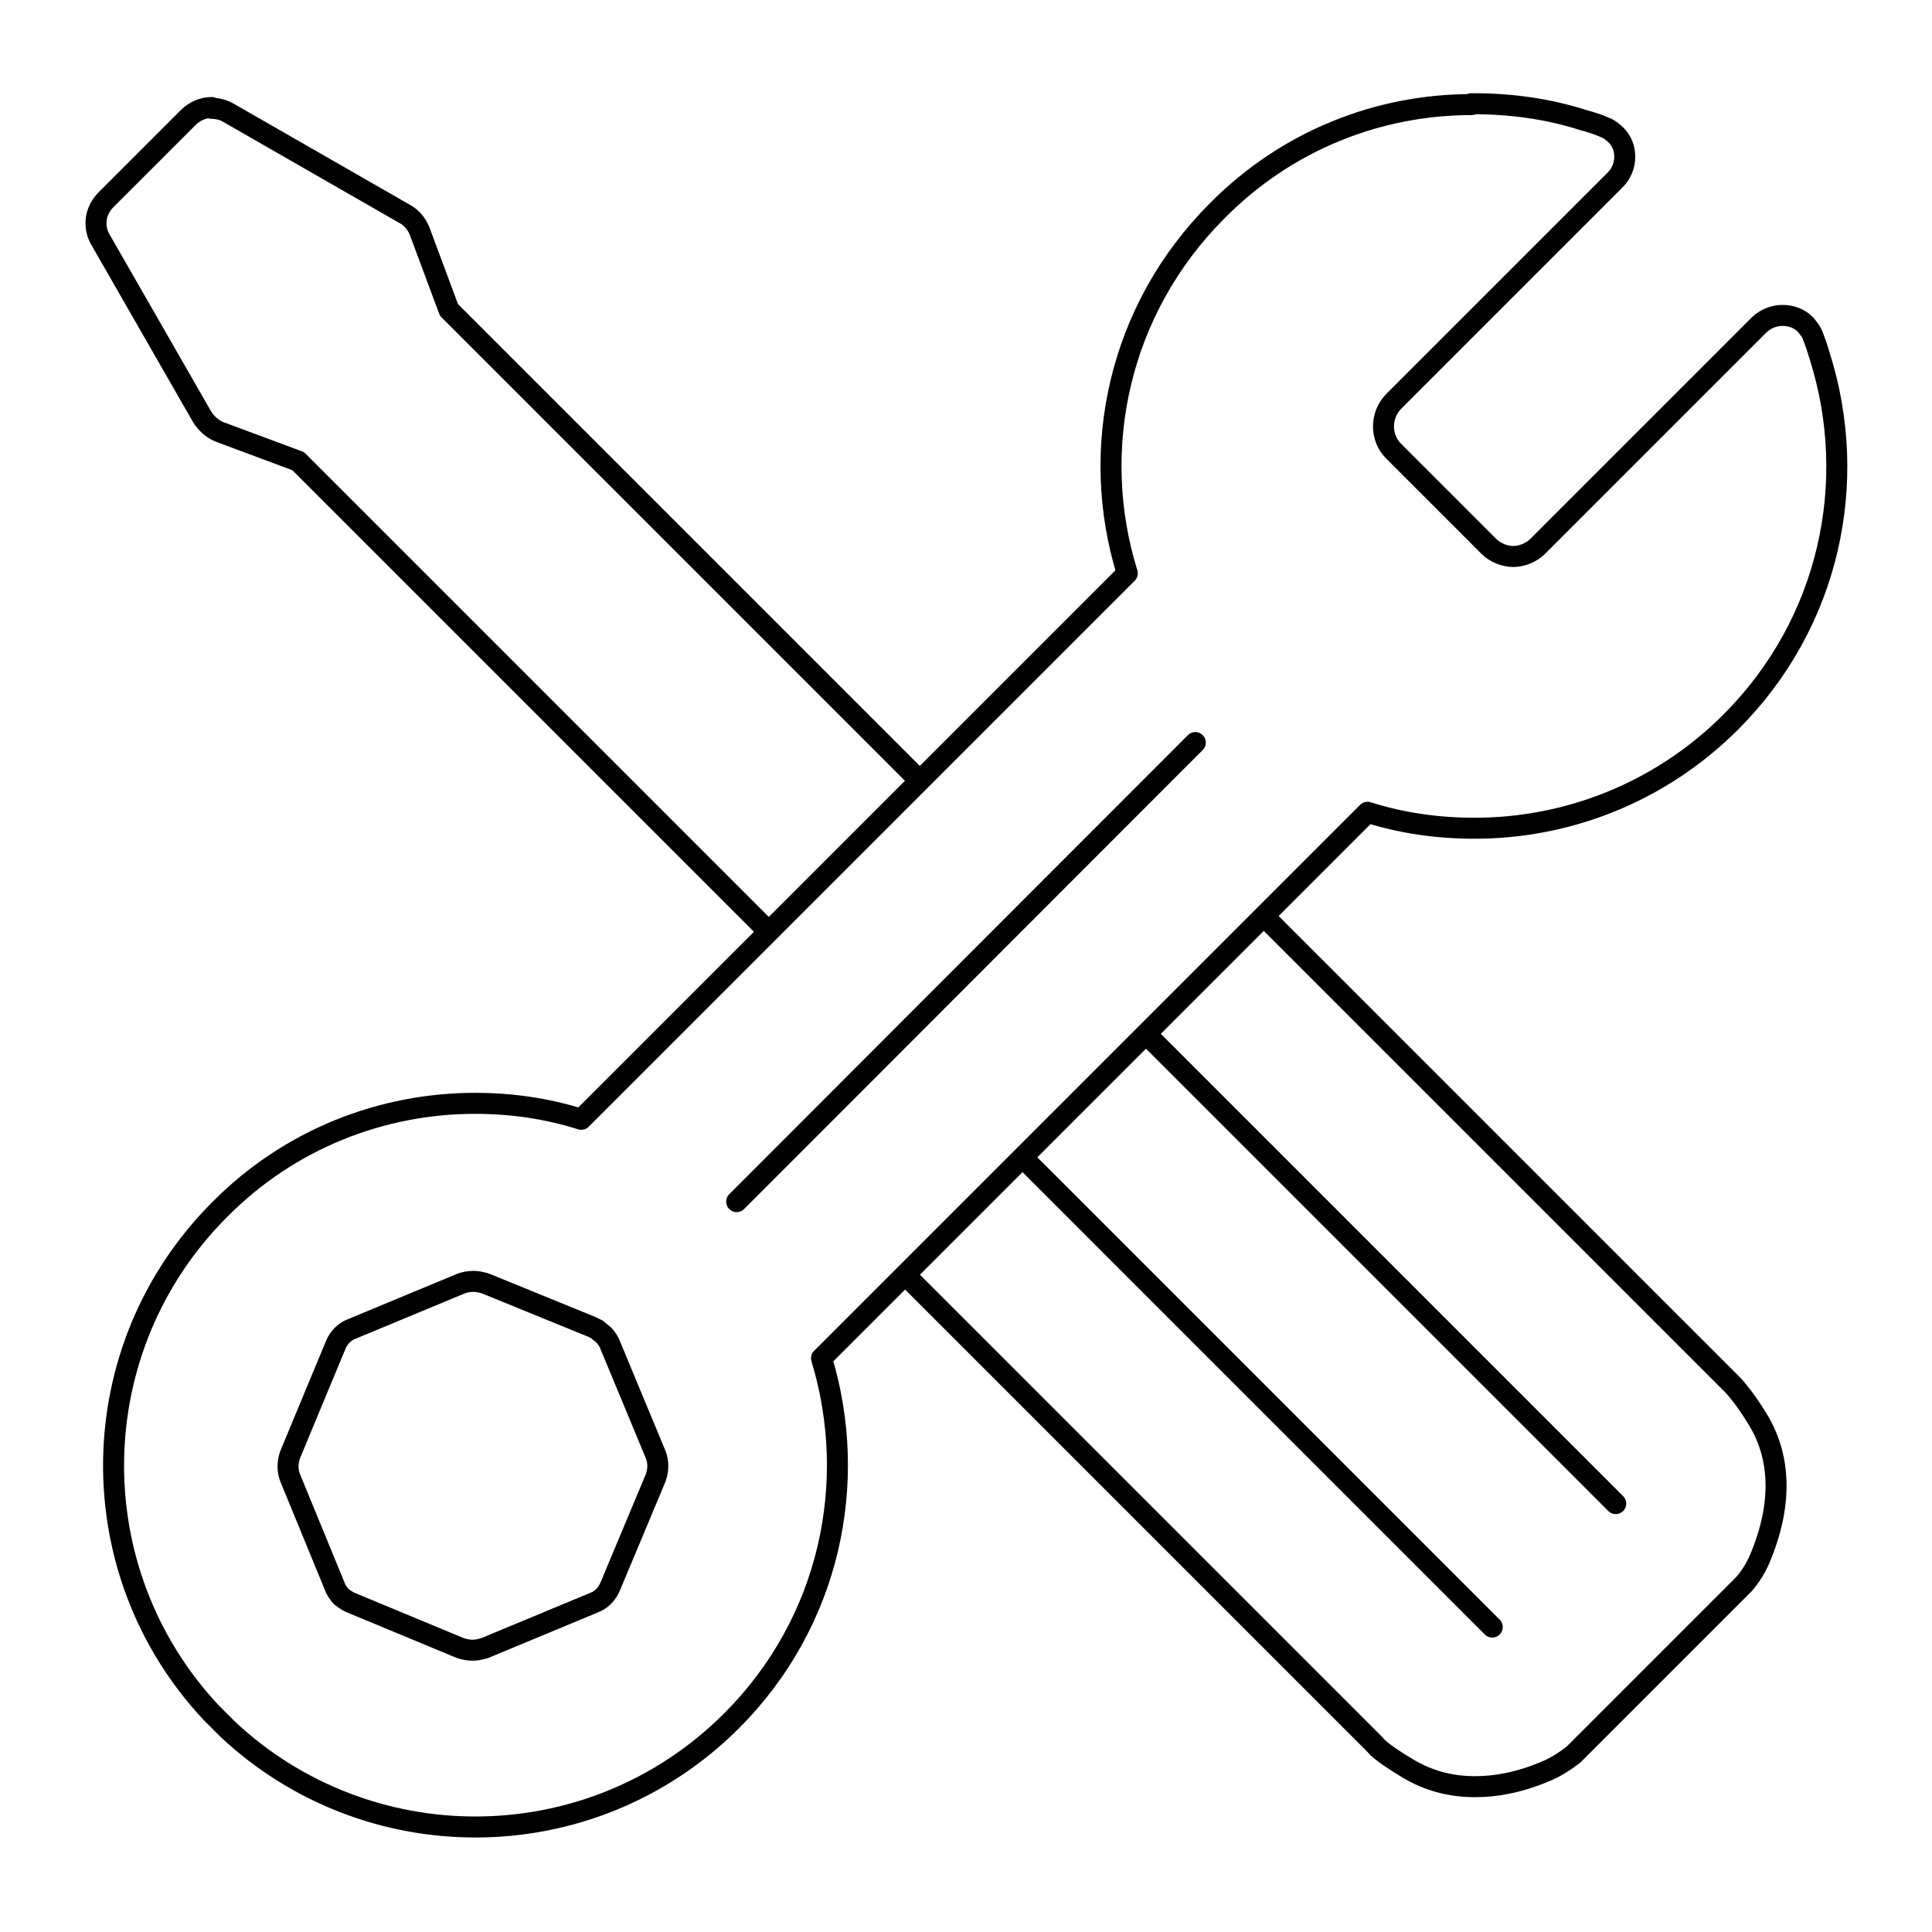
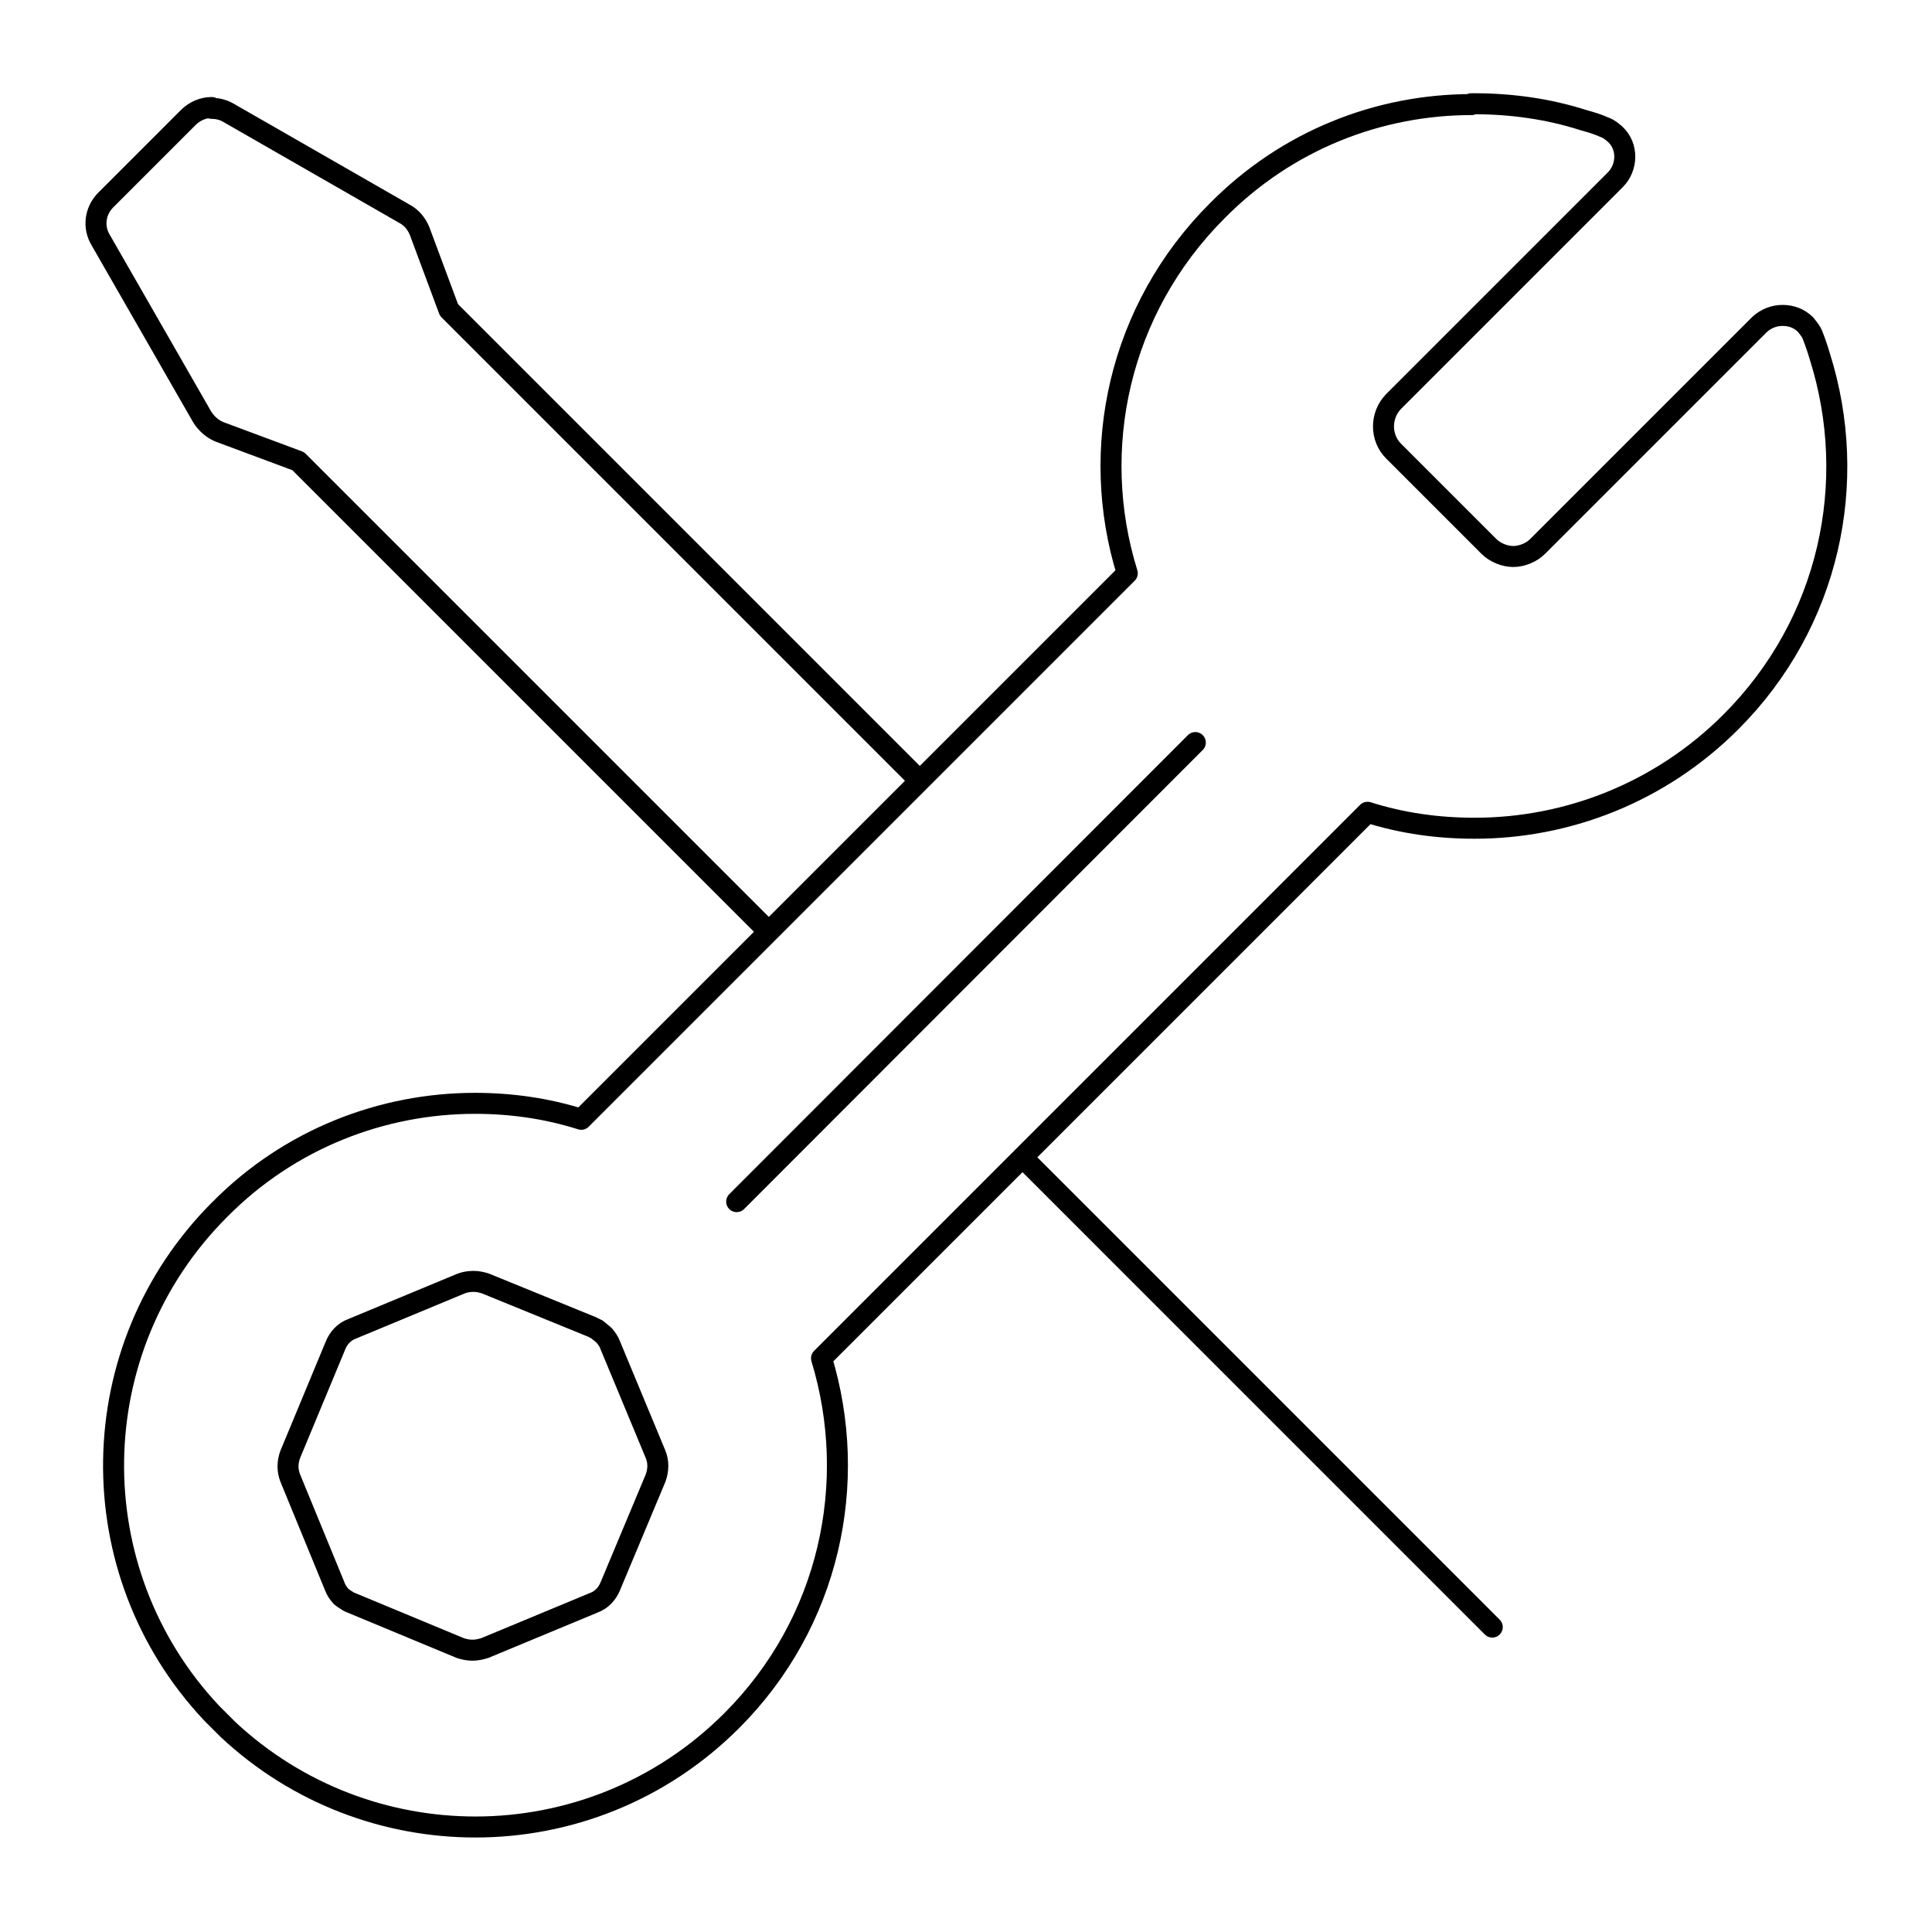
<svg xmlns="http://www.w3.org/2000/svg" id="Layer_1" version="1.1" viewBox="0 0 46 46">
  <defs>
    <style>
      .st0 {
        fill: none;
        stroke: #000;
        stroke-linecap: round;
        stroke-linejoin: round;
        stroke-width: .5px;
      }
    </style>
  </defs>
  <path class="st0" d="M35.04,2.49c-2.2,0-4.39.84-6.06,2.53-2.34,2.34-3.06,5.67-2.14,8.63l-13,13c-.82-.26-1.67-.38-2.53-.38h0c-2.2,0-4.41.84-6.08,2.53-3.3,3.3-3.37,8.61-.19,11.99l.39.39c1.66,1.55,3.78,2.32,5.89,2.32h0c2.2,0,4.41-.84,6.1-2.53,2.34-2.34,3.04-5.67,2.14-8.63l13-13c.82.26,1.67.38,2.55.38,2.2,0,4.41-.84,6.1-2.53,2.36-2.36,3.06-5.72,2.12-8.7-.05-.17-.1-.32-.17-.5-.03-.09-.1-.17-.17-.26h0c-.15-.15-.34-.22-.55-.22h0c-.19,0-.39.07-.55.22l-5.28,5.28c-.15.15-.38.24-.58.24s-.43-.09-.58-.24l-2.27-2.27c-.32-.32-.32-.85,0-1.18l5.28-5.28c.29-.29.31-.79,0-1.08h0s-.15-.14-.26-.17c-.15-.07-.32-.12-.5-.17-.84-.27-1.73-.39-2.6-.39h-.07Z" />
  <path class="st0" d="M11.25,30.51h0c-.09,0-.19.02-.27.05l-2.6,1.08c-.19.07-.32.22-.39.39l-1.08,2.6c-.07.19-.07.38,0,.56l1.06,2.58c.03.09.09.17.15.24h0s.15.12.24.15l2.6,1.08c.09.03.19.05.29.05s.19-.02.29-.05l2.6-1.08c.19-.07.32-.22.39-.39l1.08-2.58c.07-.19.07-.39,0-.56l-1.08-2.6c-.03-.09-.09-.17-.15-.24h0s-.12-.1-.17-.14h0s-.07-.03-.1-.05l-2.55-1.04c-.09-.03-.19-.05-.27-.05h-.03Z" />
  <g>
    <path class="st0" d="M21.77,18.46L10.69,7.38l-.7-1.88c-.07-.17-.19-.32-.36-.41l-4.2-2.41c-.12-.07-.26-.1-.39-.1h0v-.02c-.21,0-.41.09-.56.24l-1.96,1.96c-.26.26-.31.65-.12.96l2.41,4.2c.09.15.24.29.41.36l1.88.7,11.08,11.08" />
-     <path class="st0" d="M22.24,31.04l-.53-.53,5.55,5.55,5.02,5.02h0l.46.46c.07.1.32.29.77.56.48.29,1.01.44,1.61.44.5,0,1.04-.1,1.62-.34.31-.12.55-.29.73-.43l4.05-4.05c.15-.17.31-.41.43-.73.5-1.26.43-2.36-.12-3.23-.27-.44-.48-.68-.56-.77l-.44-.44h0l-5.02-5.02-5.55-5.55.53.53" />
    <line class="st0" x1="24.5" y1="27.71" x2="35.53" y2="38.74" />
-     <line class="st0" x1="38.47" y1="35.8" x2="27.44" y2="24.77" />
  </g>
  <line class="st0" x1="17.54" y1="28.61" x2="28.46" y2="17.68" />
</svg>